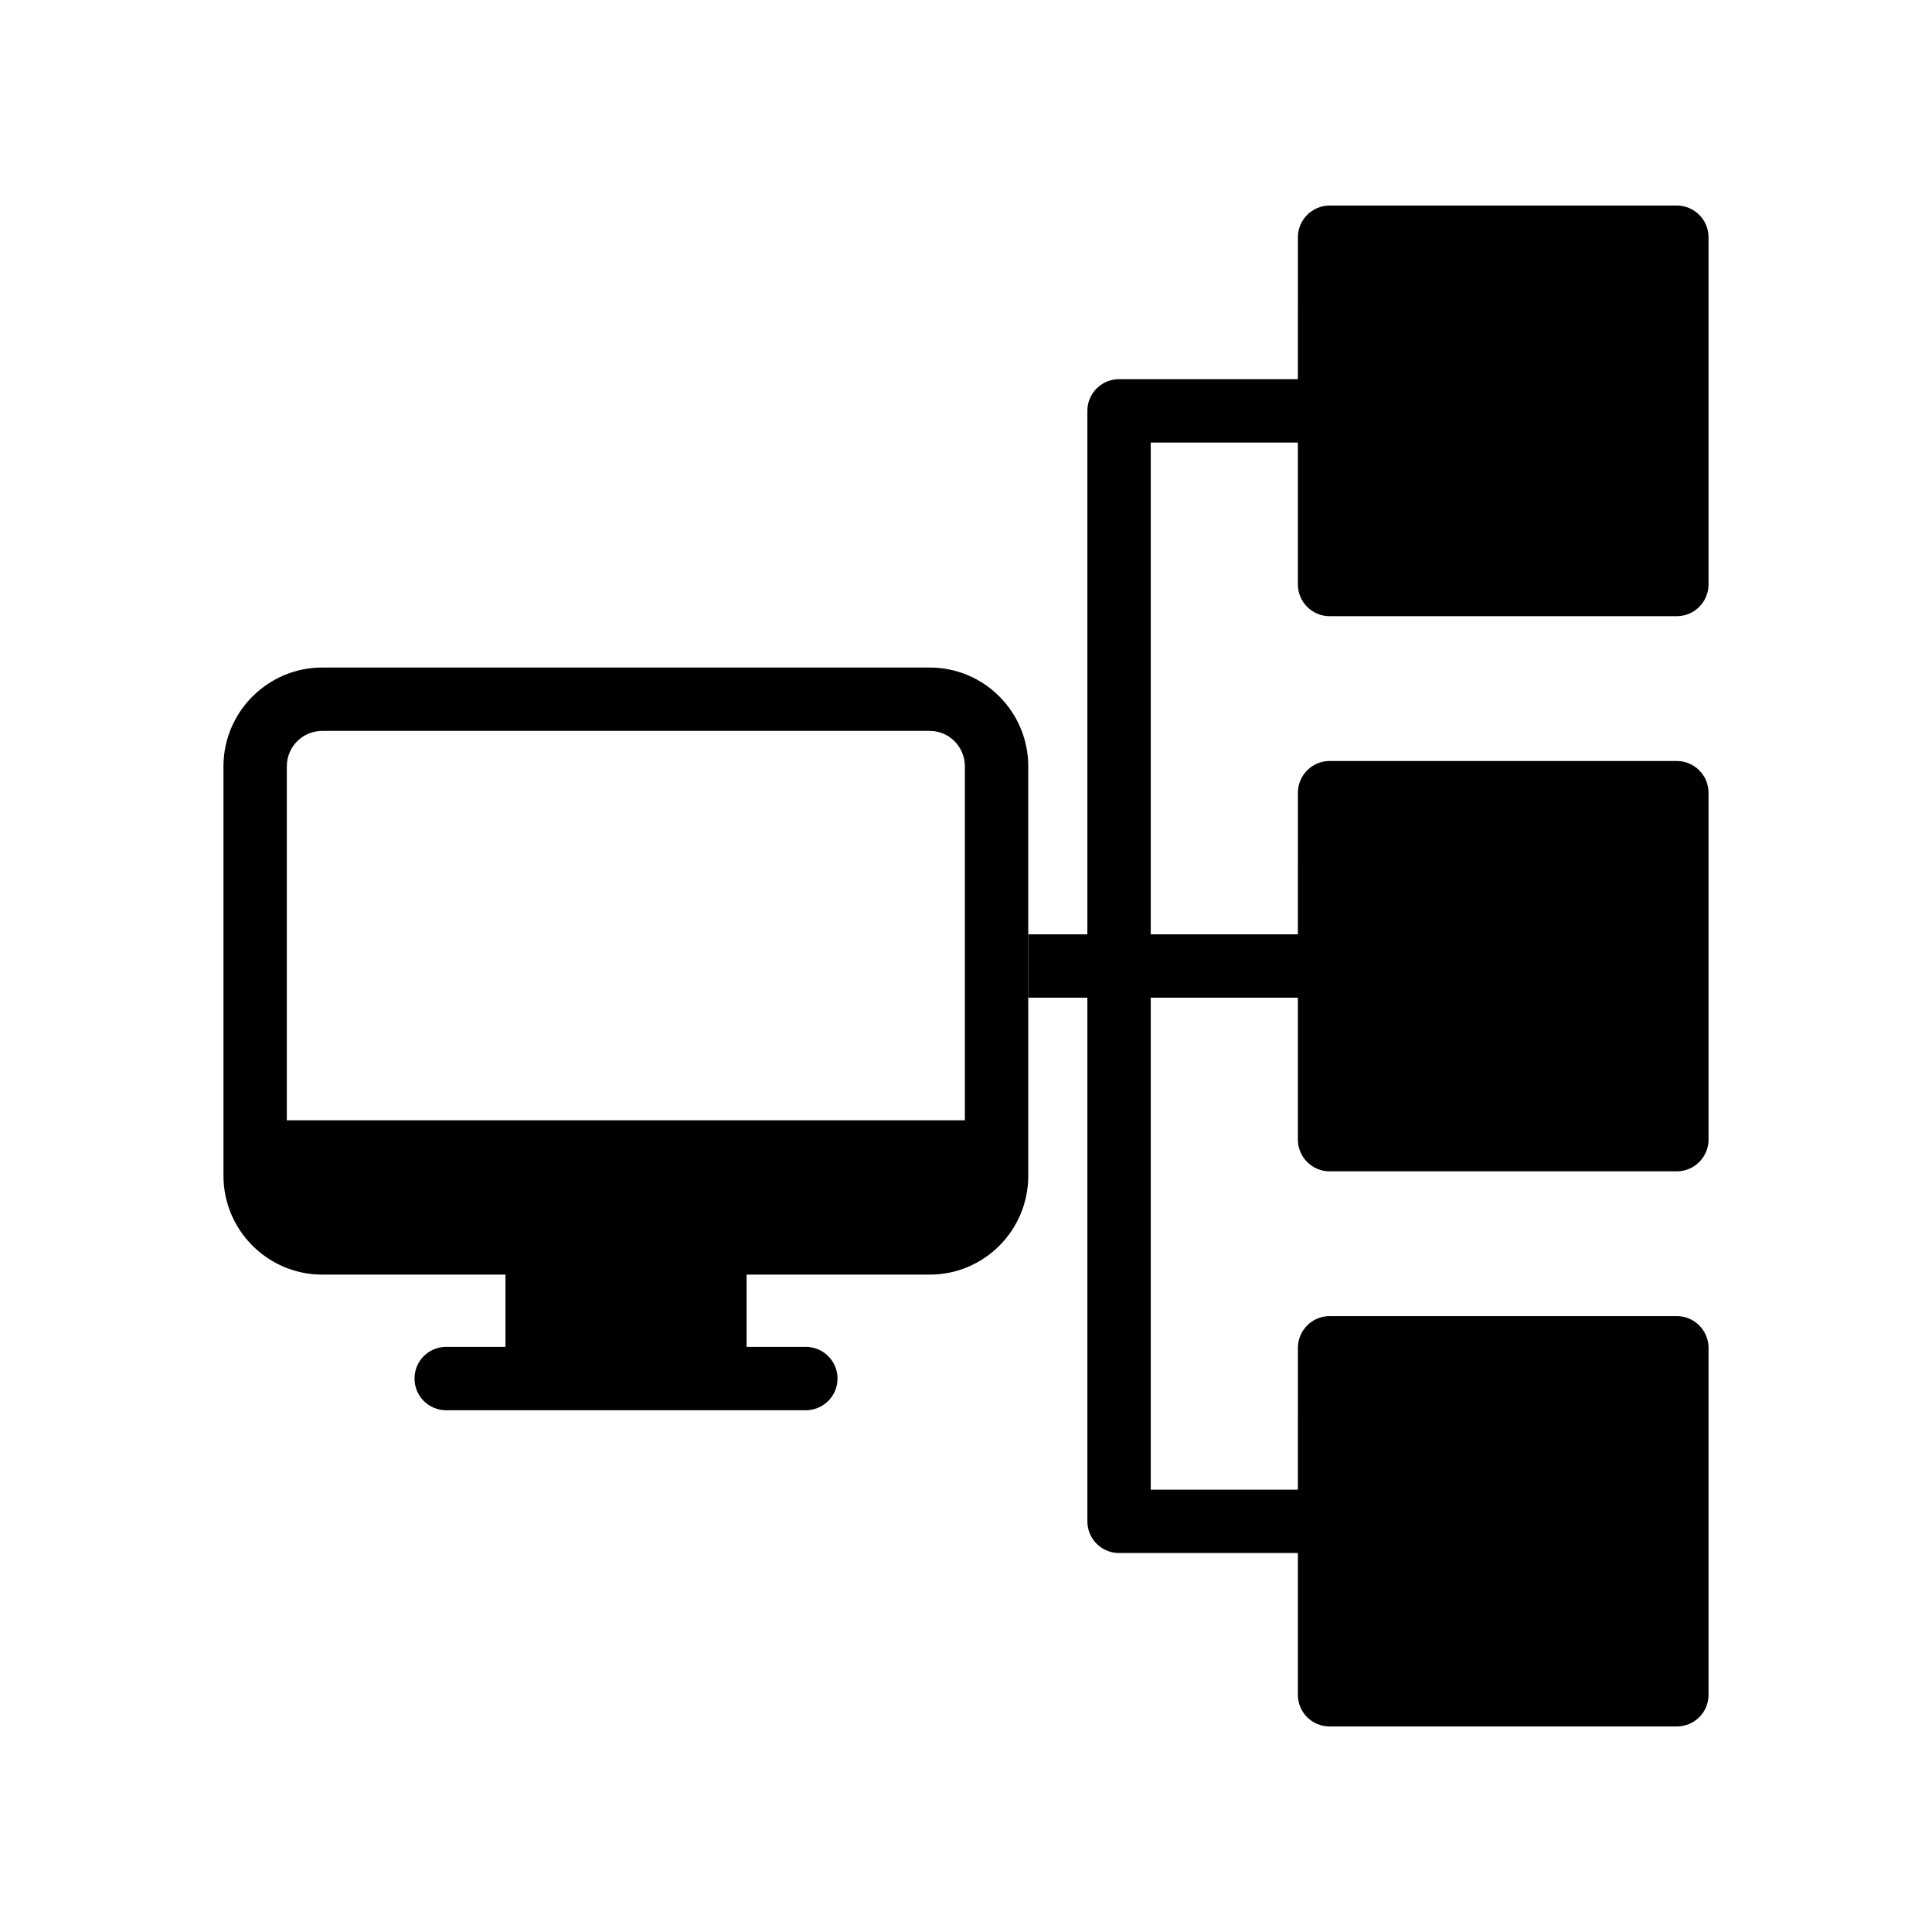
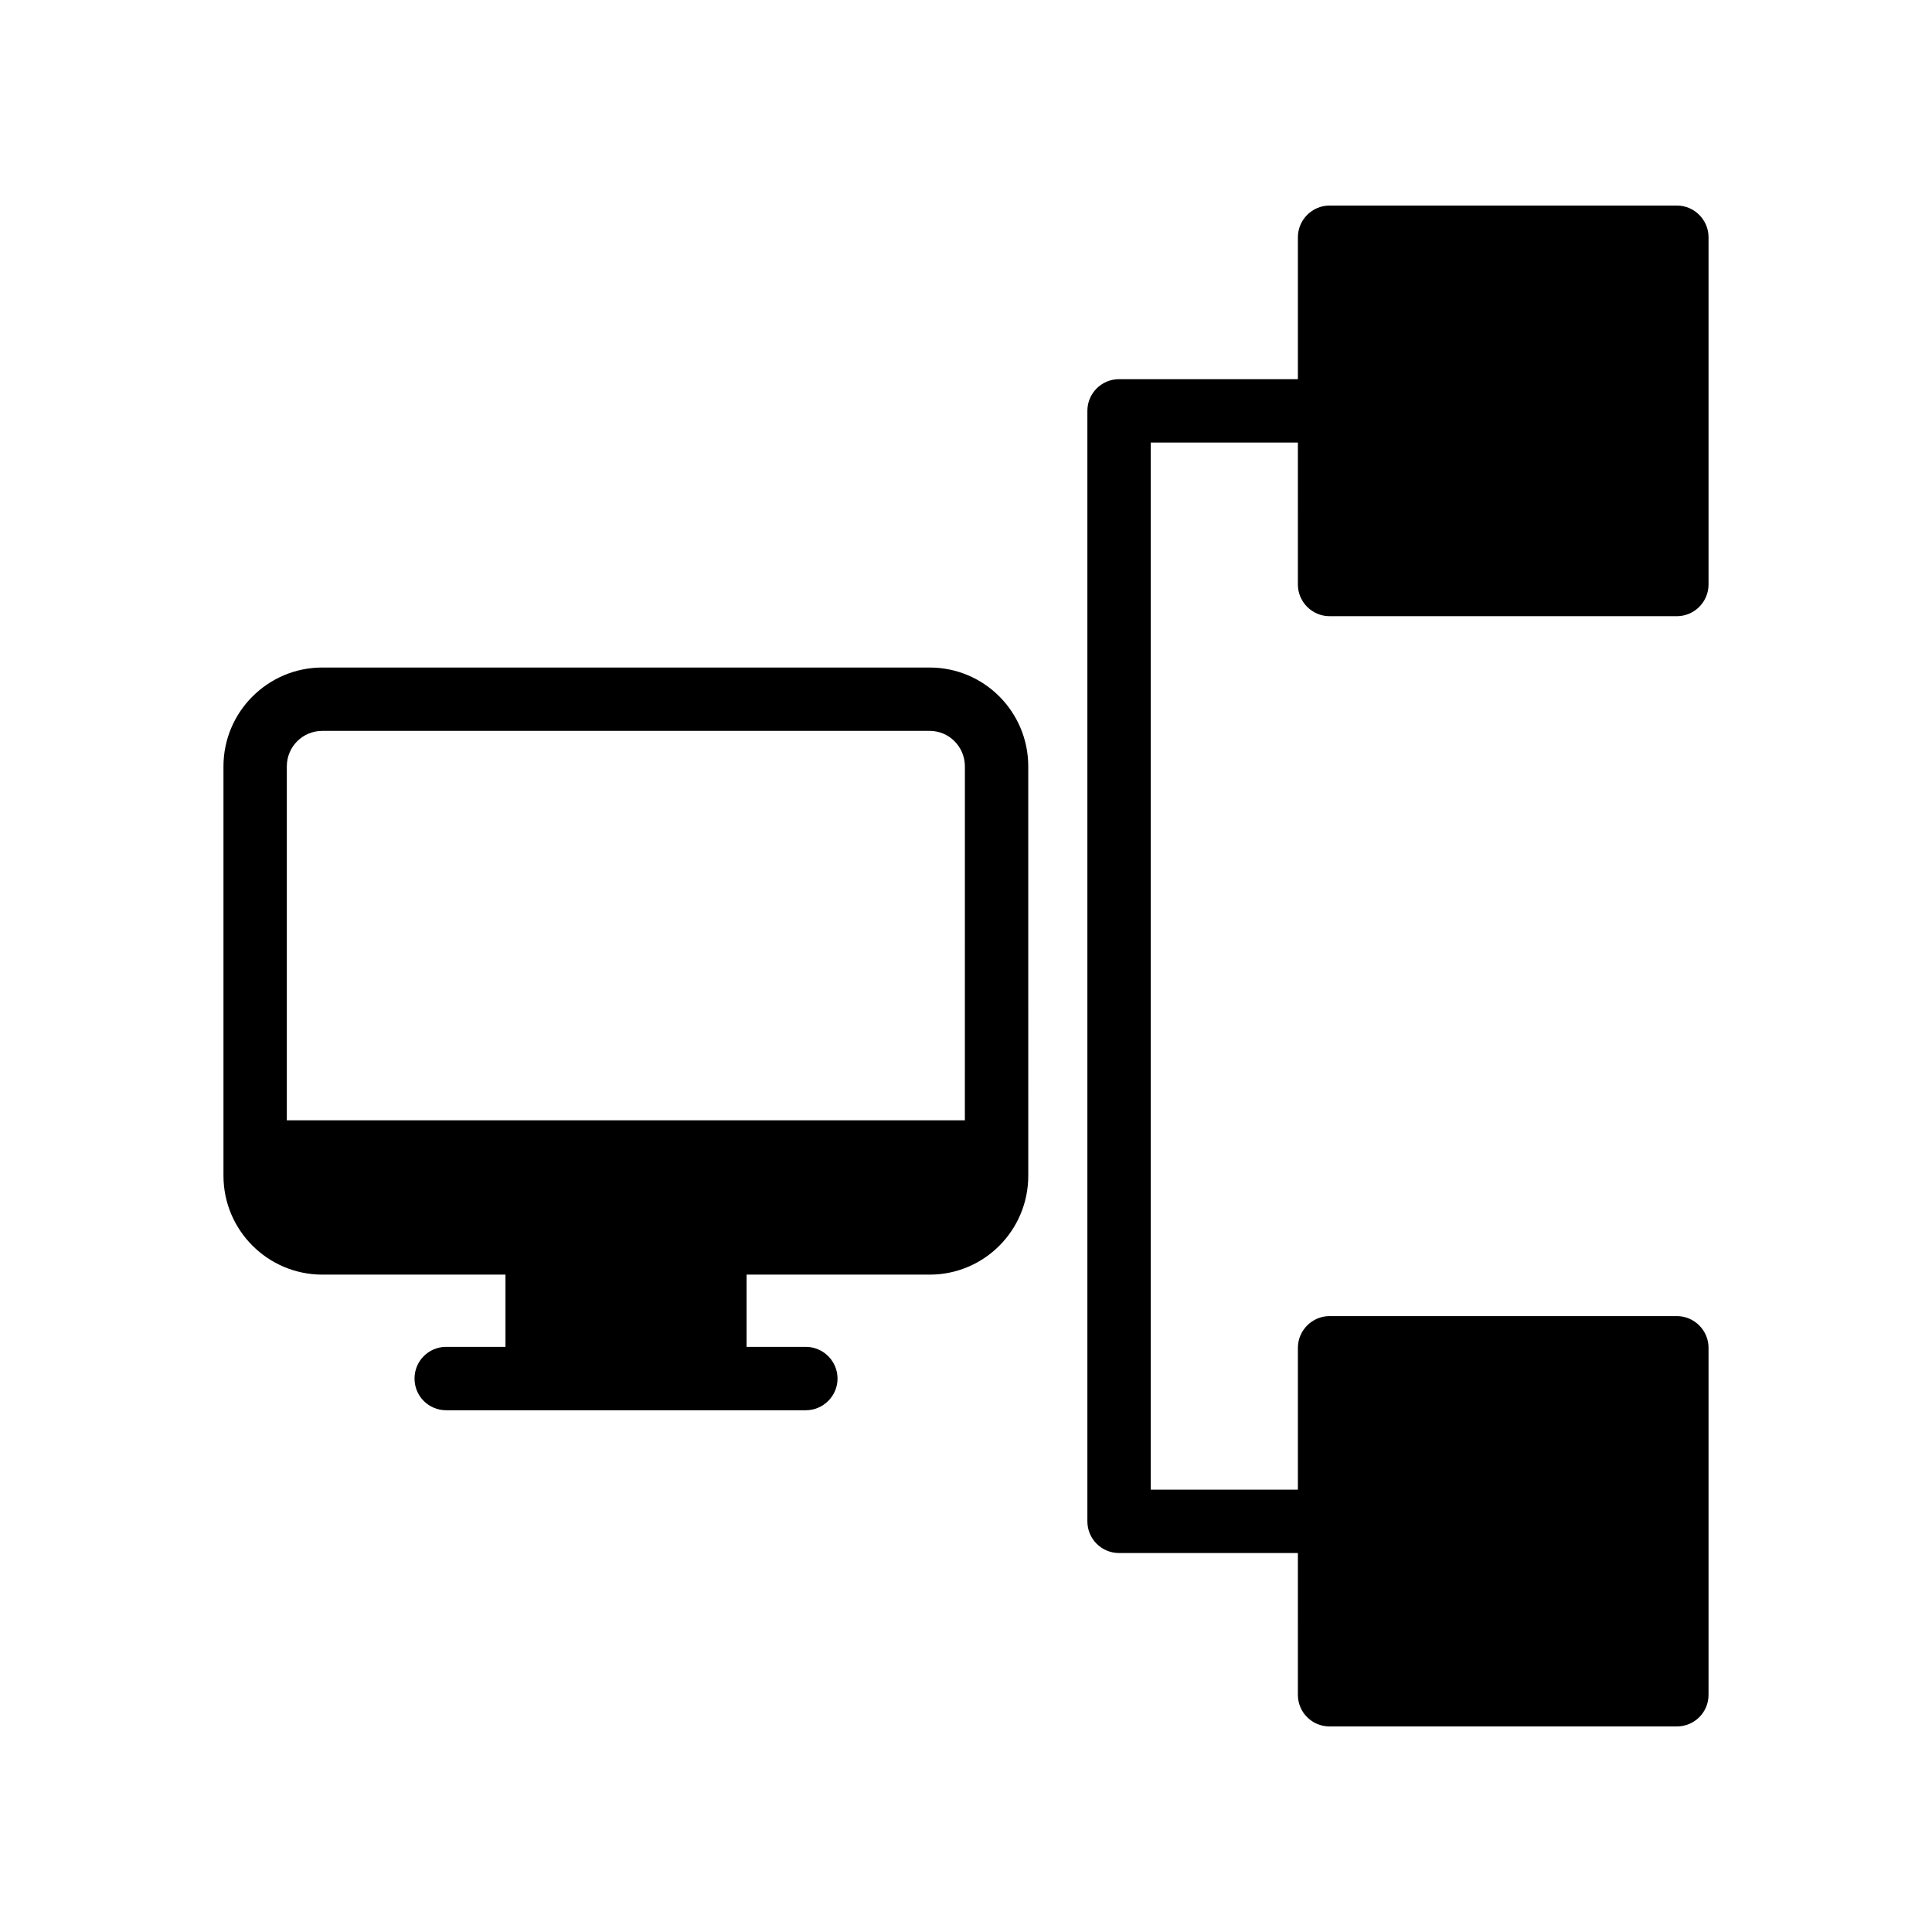
<svg xmlns="http://www.w3.org/2000/svg" fill="#000000" width="800px" height="800px" version="1.1" viewBox="144 144 512 512">
  <g>
    <path d="m596.78 501.18v91.945c0 4.703-3.777 8.398-8.398 8.398h-92.031c-4.617 0-8.398-3.695-8.398-8.398l0.004-91.945c0-4.617 3.777-8.398 8.398-8.398h92.031c4.617 0.004 8.395 3.781 8.395 8.398z" />
-     <path d="m596.78 354.07v91.945c0 4.617-3.777 8.398-8.398 8.398h-92.031c-4.617 0-8.398-3.777-8.398-8.398l0.004-91.945c0-4.617 3.777-8.398 8.398-8.398h92.031c4.617 0.004 8.395 3.781 8.395 8.398z" />
    <path d="m596.78 206.87v92.027c0 4.617-3.777 8.398-8.398 8.398h-92.031c-4.617 0-8.398-3.777-8.398-8.398l0.004-92.027c0-4.617 3.777-8.398 8.398-8.398h92.031c4.617 0.004 8.395 3.781 8.395 8.398z" />
    <path d="m496.38 555.57h-55.816c-4.641 0-8.398-3.754-8.398-8.398v-294.29c0-4.637 3.754-8.398 8.398-8.398h55.816c4.641 0 8.398 3.758 8.398 8.398 0 4.637-3.754 8.398-8.398 8.398h-47.422v277.49h47.422c4.641 0 8.398 3.754 8.398 8.398 0 4.641-3.758 8.395-8.398 8.395z" />
-     <path d="m504.75 400c0 4.703-3.695 8.398-8.398 8.398h-79.855v-16.793h79.855c4.703-0.004 8.398 3.773 8.398 8.395z" />
    <path d="m390.38 320.9h-160.96c-14.441 0-26.199 11.754-26.199 26.199v108.49c0 14.441 11.754 26.199 26.199 26.199h48.535v19.145h-15.703c-4.703 0-8.398 3.777-8.398 8.398 0 4.617 3.695 8.398 8.398 8.398h95.305c4.617 0 8.398-3.777 8.398-8.398 0-4.617-3.777-8.398-8.398-8.398h-15.703v-19.145h48.535c14.441 0 26.113-11.754 26.113-26.199l-0.004-108.49c0-14.441-11.668-26.195-26.113-26.195zm9.32 119.99h-179.69v-93.793c0-5.207 4.199-9.406 9.406-9.406h160.97c5.121 0 9.32 4.199 9.32 9.406z" />
  </g>
</svg>